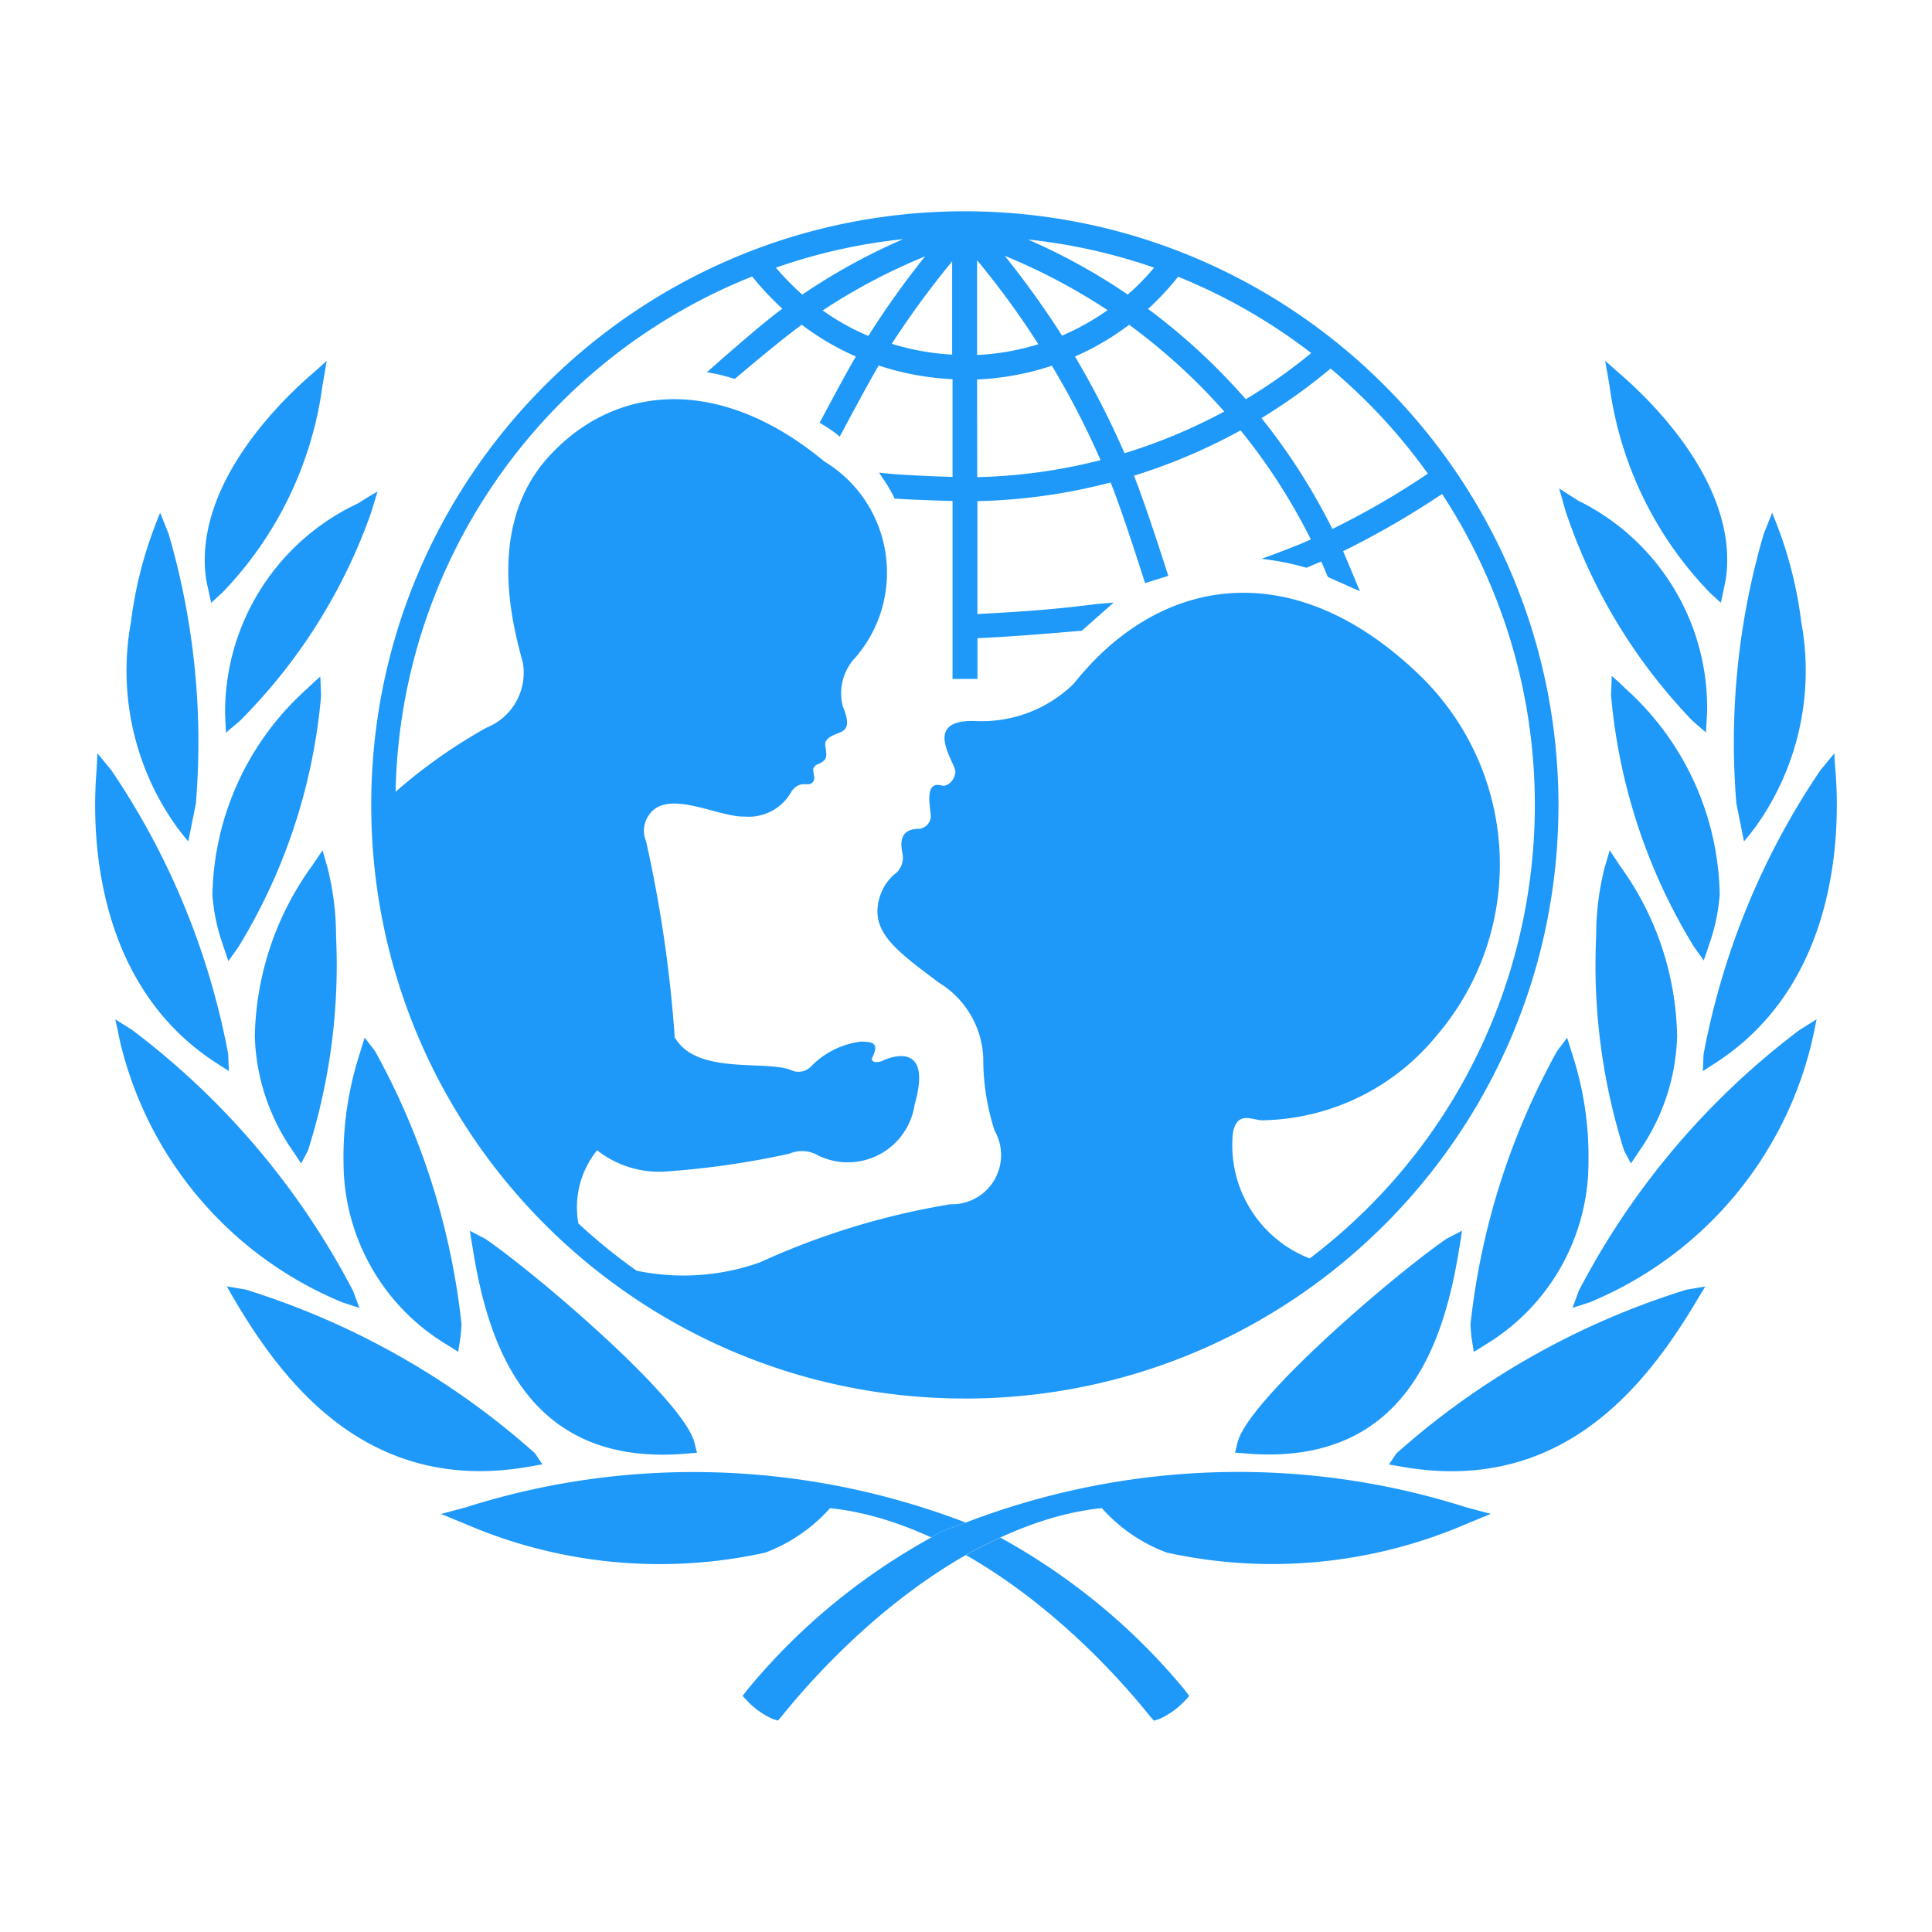
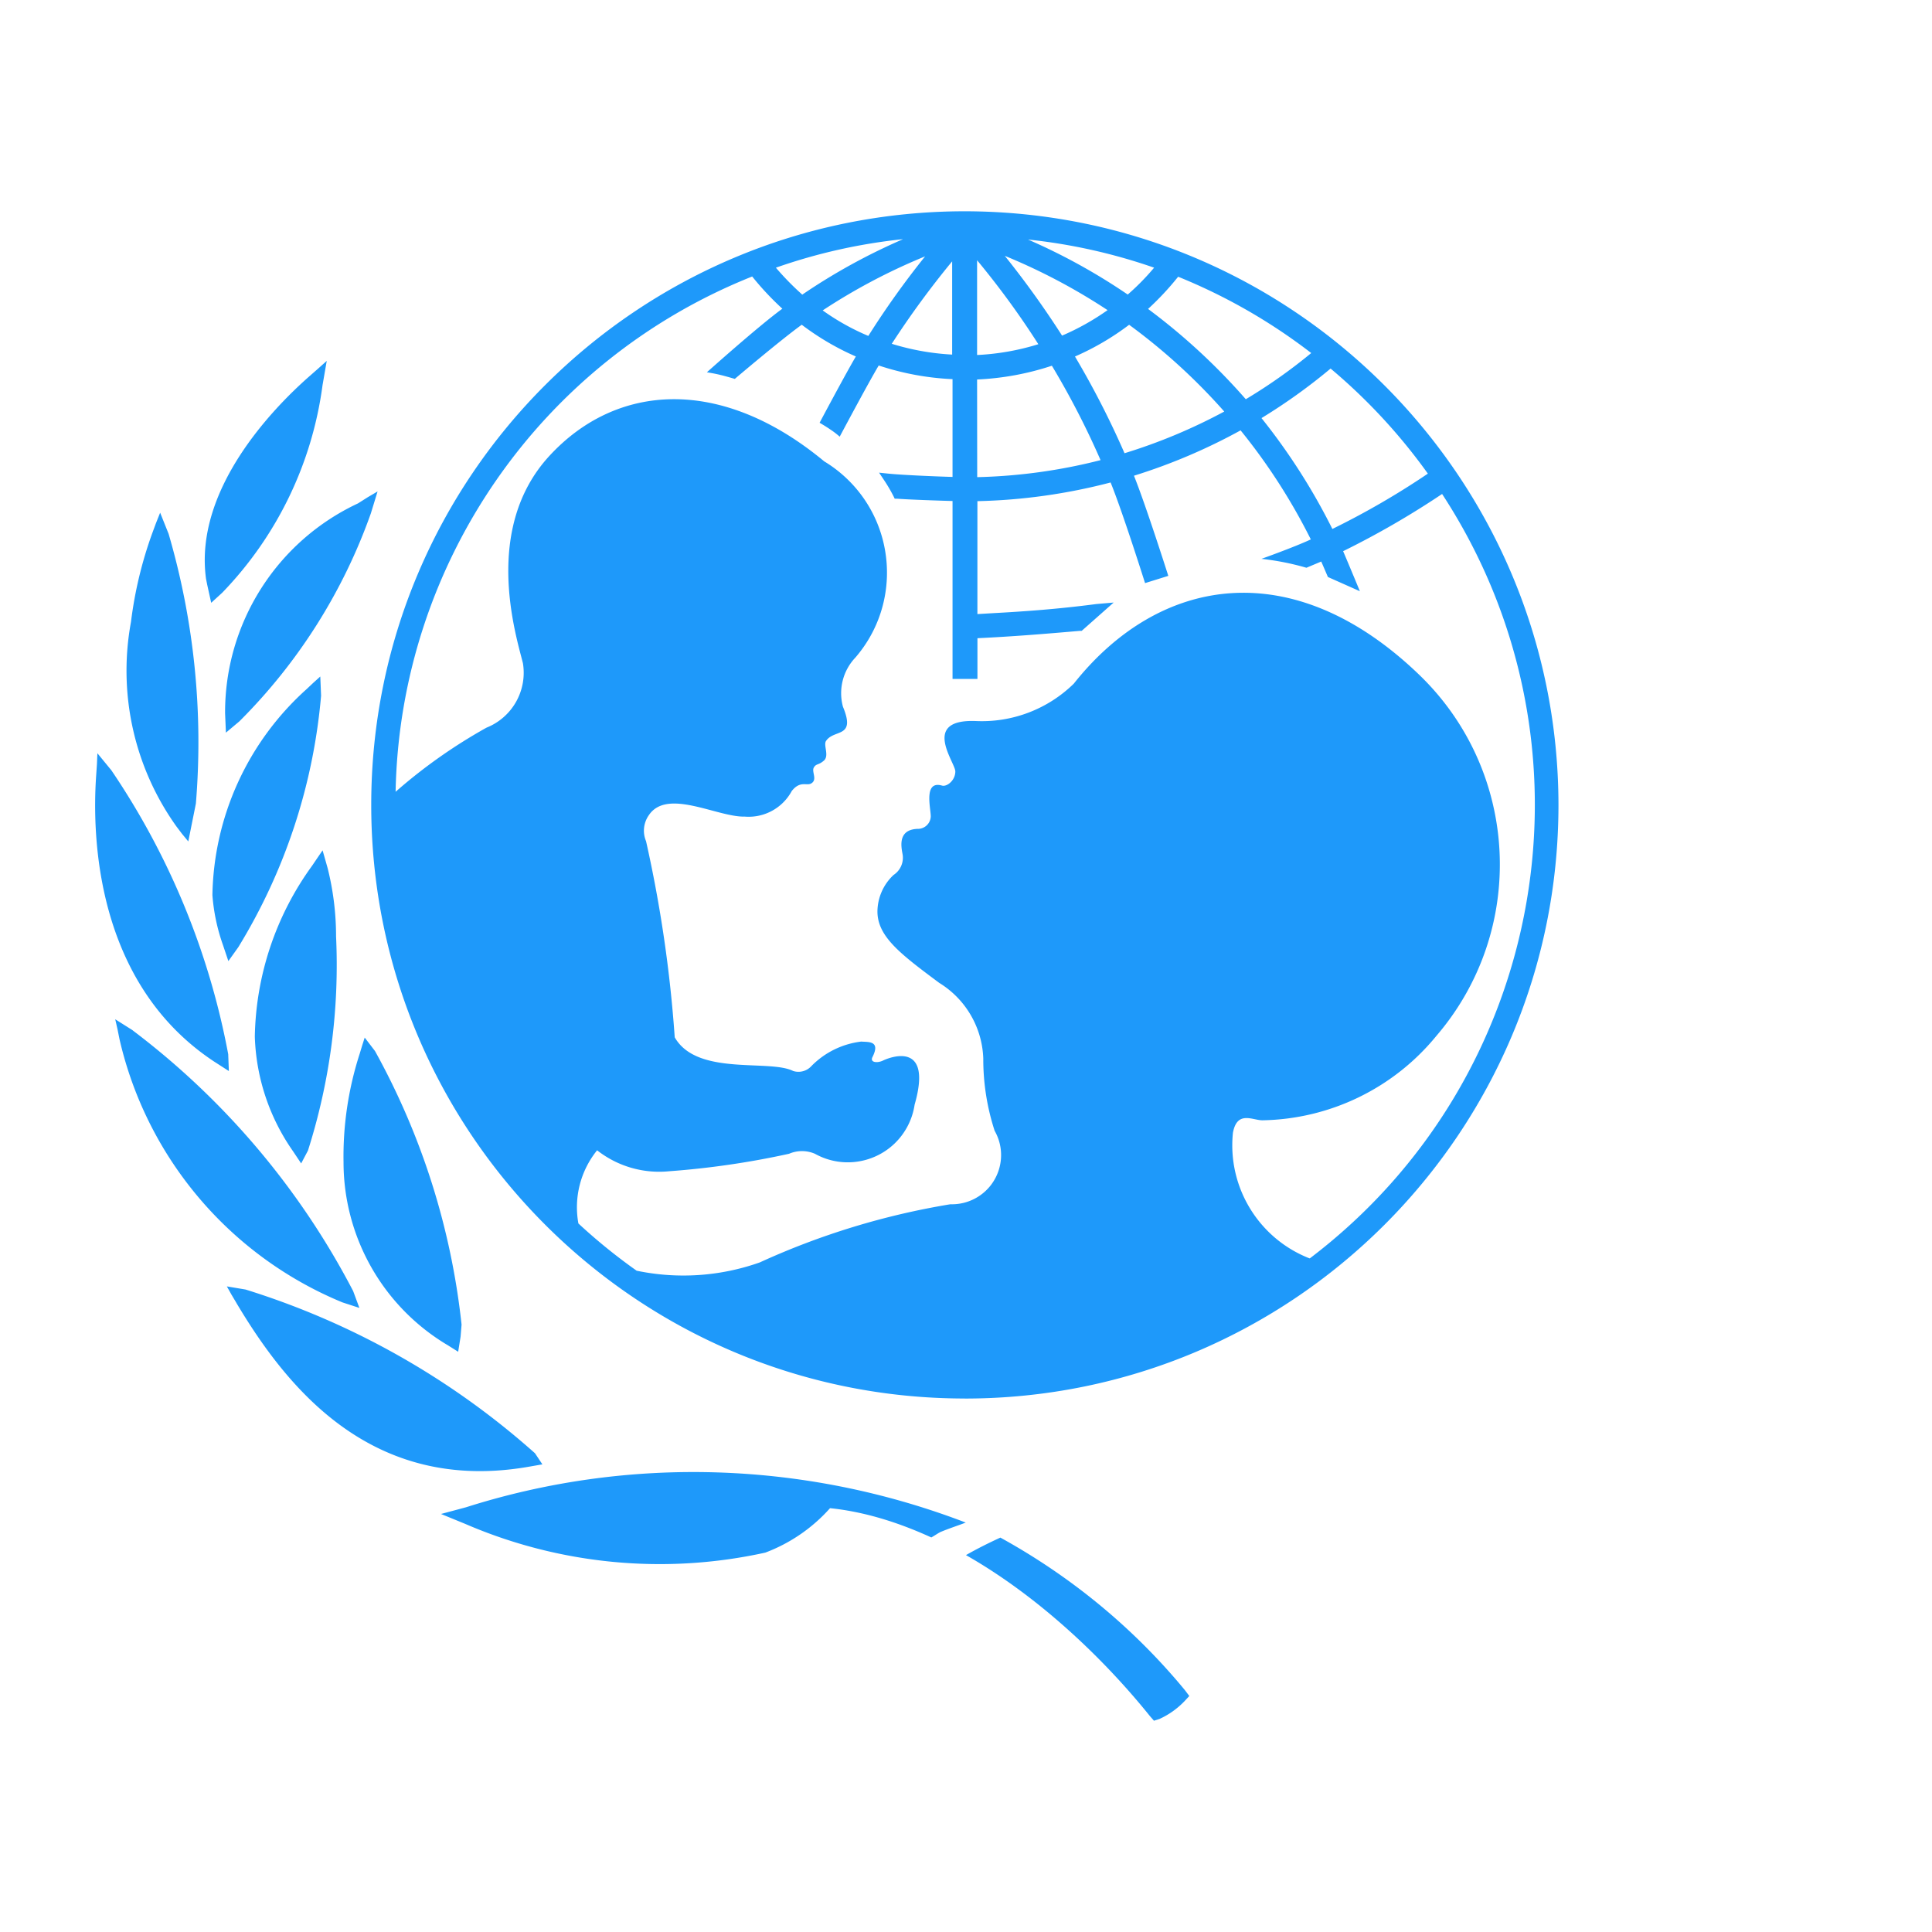
<svg xmlns="http://www.w3.org/2000/svg" viewBox="0 0 512 512">
-   <path fill="none" d="M291.65 121.95c-3.76-8.61-8.06-16.97-12.9-25.02a73.156 73.156 0 0 1-19.82 3.65l.03 25.88c11.03-.26 22-1.77 32.69-4.51zm-32.72-52.97v25.1c5.51-.26 10.97-1.22 16.23-2.86a225.116 225.116 0 0 0-16.23-22.25zm-6.6 24.99V69.26a234.361 234.361 0 0 0-16 21.85c5.2 1.61 10.57 2.57 16 2.86zm41.19-11.78h-.02a158.93 158.93 0 0 0-27.24-14.39c5.43 6.77 10.5 13.83 15.18 21.14 4.25-1.82 8.3-4.08 12.07-6.76z" />
-   <path fill="none" d="M128.93 192.85a15.667 15.667 0 0 0 9.66-17.09c-1.85-7.42-10.78-35.64 7.05-54.97 17.84-19.32 45.52-21.14 72.8 1.49 1.66 1 3.22 2.14 4.69 3.4 14.41 12.43 16 34.19 3.57 48.59-3.3 3.47-4.55 8.41-3.3 13.03 3.5 8.42-2.34 5.85-4.48 9.07-.76 1.11.91 3.91-.56 5.2-1.47 1.29-2.03.74-2.68 1.85-.64 1.11 1.01 3.15-.64 4.18-1.26.79-2.92-.83-5.2 2.03a12.965 12.965 0 0 1-12.44 6.79c-7.28.18-20.61-7.63-25.45-.36a7.149 7.149 0 0 0-.73 6.87c3.84 17.11 6.38 34.48 7.6 51.98 5.92 10.34 24.99 5.73 31.38 8.92 1.73.54 3.62.04 4.84-1.3 3.54-3.6 8.2-5.89 13.21-6.49 1.88.17 5.19-.28 2.97 4.11-.74 1.47 1.32 1.64 2.81.91 1.49-.73 13.31-5.57 8.36 11.71-.32 2.13-1.02 4.19-2.07 6.08-4.81 8.64-15.72 11.73-24.35 6.92a8.672 8.672 0 0 0-6.85 0c-10.46 2.3-21.08 3.84-31.76 4.63-6.85.69-13.7-1.3-19.11-5.55a24.067 24.067 0 0 0-4.96 19.39c4.87 4.51 10.03 8.69 15.44 12.52a60.64 60.64 0 0 0 32.64-2.2 199.354 199.354 0 0 1 50.5-15.41c2.4.07 4.77-.51 6.85-1.7 6.25-3.56 8.44-11.52 4.88-17.77a61.213 61.213 0 0 1-3.01-19.13 24.43 24.43 0 0 0-11.68-20.07c-10.24-7.63-16.37-12.25-16.37-18.94.04-3.67 1.59-7.16 4.28-9.66a5.478 5.478 0 0 0 2.43-5.17c-.2-1.52-1.88-7.05 4.28-7.05a3.424 3.424 0 0 0 3.14-3.3c0-2.23-1.97-9.58 2.99-8.16 1.29.36 3.52-1.35 3.52-3.75s-9.22-13.91 5.42-13.36c9.66.45 19.07-3.14 25.98-9.91 22.84-28.77 58.25-34.39 91.53-2.35 26.67 25.69 28.63 67.73 4.48 95.79a60.858 60.858 0 0 1-46.03 22.28c-2.63 0-6.71-2.64-7.81 3.3-1.49 14.37 6.77 27.97 20.22 33.26l.16.03c63.05-47.85 78.35-136.32 35.05-202.57a228.64 228.64 0 0 1-26.23 15.16c.68 1.55 3.47 8.26 3.47 8.26l.97 2.35-8.47-3.77s-1.17-2.76-1.77-4.1l-3.92 1.65c-3.9-1.13-7.89-1.92-11.92-2.36-.02 0 8.44-3.01 13.08-5.15a158.228 158.228 0 0 0-18.61-28.9c-8.99 4.95-18.46 8.98-28.26 12.02 3.14 7.8 9.1 26.54 9.1 26.54l-6.16 1.92s-5.96-18.89-9.13-26.67a151.93 151.93 0 0 1-35.3 4.95v29.93l4.23-.25c8.11-.45 17.08-1.07 27.27-2.41l4.61-.4-8.47 7.5h-.41c-9.65.83-17.62 1.49-27.22 1.95v10.79h-6.6v-47.15c-3.24-.08-11.89-.38-14.7-.61h-.63l-.26-.55a40.76 40.76 0 0 0-2.53-4.33l-1.35-2.02 2.41.25c3.85.4 13.36.78 17.06.88v-25.91c-6.66-.3-13.24-1.51-19.56-3.62-2.82 4.72-10.34 18.86-10.34 18.86-.73-.65-1.5-1.24-2.31-1.78-1.37-.96-3.02-1.9-3.02-1.9s6.87-12.93 9.61-17.57c-5.1-2.22-9.91-5.04-14.34-8.41-5.66 4.1-17.74 14.35-17.74 14.35s-2.58-.76-3.78-1.04c-1.73-.43-3.62-.71-3.62-.71s13.71-12.27 20-16.85a77.456 77.456 0 0 1-7.98-8.52c-56.1 22.36-93.34 76.17-94.51 136.56 7.41-6.5 15.48-12.19 24.08-16.99z" />
-   <path fill="none" d="m239.18 63.45.07-.05c-11.46 1.2-22.74 3.73-33.61 7.55 2.16 2.53 4.5 4.92 6.99 7.14 8.37-5.7 17.26-10.6 26.56-14.63zm-9.07 25.57.05-.07c4.6-7.28 9.61-14.29 15-21.01-9.49 3.88-18.58 8.68-27.14 14.32 3.77 2.69 7.82 4.96 12.09 6.76zm122.98 51.16a208.52 208.52 0 0 0 25.32-14.67 151.35 151.35 0 0 0-25.78-27.85c-5.77 4.83-11.89 9.21-18.31 13.13 7.28 9.1 13.58 18.95 18.78 29.38zm-47.25-69.23-.02-.02a148.657 148.657 0 0 0-33.4-7.45c9.25 4.02 18.09 8.9 26.43 14.58 2.51-2.18 4.85-4.56 6.99-7.12zm-6.61 15.12a70.714 70.714 0 0 1-14.35 8.41c4.9 8.27 9.28 16.83 13.13 25.63 9.15-2.81 18-6.51 26.43-11.05l-.02-.02a158.195 158.195 0 0 0-25.19-22.97zm30.92 19.72c6.08-3.63 11.88-7.72 17.34-12.24-10.78-8.3-22.65-15.1-35.26-20.22h-.02a75.464 75.464 0 0 1-7.96 8.52c9.46 7.03 18.14 15.06 25.9 23.93z" />
  <path fill="#1e99fa" d="M255.68 370.63c86.88 0 157.32-70.42 157.33-157.3v-.02c-.1-86.84-70.46-157.21-157.3-157.32-86.88 0-157.32 70.42-157.33 157.3-.01 86.88 70.42 157.32 157.3 157.33zm122.73-245.12a211.18 211.18 0 0 1-25.32 14.67c-5.2-10.43-11.5-20.28-18.78-29.38 6.42-3.92 12.54-8.3 18.31-13.13a151.35 151.35 0 0 1 25.78 27.85zm-66.18-52.17a150.083 150.083 0 0 1 35.26 20.22c-5.46 4.51-11.26 8.6-17.34 12.24-7.76-8.88-16.44-16.9-25.9-23.93 2.87-2.63 5.53-5.48 7.96-8.52h.02zm12.21 35.72c-8.43 4.54-17.28 8.24-26.43 11.05-3.84-8.81-8.23-17.37-13.13-25.63 5.1-2.23 9.92-5.05 14.35-8.41 9.2 6.73 17.64 14.43 25.19 22.97l.02.02zm-18.61-38.14.02.02a63.505 63.505 0 0 1-6.99 7.12 160.38 160.38 0 0 0-26.43-14.58 148.78 148.78 0 0 1 33.4 7.45zm-12.32 11.26h.02a65.535 65.535 0 0 1-12.07 6.76c-4.68-7.31-9.75-14.37-15.18-21.14 9.52 3.9 18.64 8.72 27.24 14.39zm-34.57-13.21c5.86 7.07 11.29 14.5 16.23 22.25a64.895 64.895 0 0 1-16.23 2.86v-25.1zm19.82 27.95c4.83 8.05 9.14 16.41 12.9 25.02a145.402 145.402 0 0 1-32.69 4.51l-.03-25.88c6.74-.3 13.41-1.52 19.82-3.65zm-26.43-27.66v24.71a65.888 65.888 0 0 1-16-2.86c4.91-7.59 10.26-14.88 16-21.85zm-22.17 19.69-.05.07c-4.27-1.8-8.32-4.06-12.09-6.76 8.56-5.64 17.65-10.44 27.14-14.32-5.39 6.72-10.4 13.73-15 21.01zm9.08-25.55-.07.05c-9.29 4.03-18.19 8.93-26.56 14.63-2.49-2.22-4.82-4.6-6.99-7.14 10.87-3.82 22.15-6.35 33.61-7.55zm-39.89 9.89c2.44 3.04 5.11 5.89 7.98 8.52-6.29 4.57-20 16.85-20 16.85s1.88.28 3.62.71c1.21.28 3.78 1.04 3.78 1.04s12.07-10.26 17.74-14.35c4.43 3.36 9.24 6.19 14.34 8.41-2.74 4.64-9.61 17.57-9.61 17.57s1.65.94 3.02 1.9c.81.54 1.58 1.14 2.31 1.78 0 0 7.52-14.14 10.34-18.86 6.32 2.1 12.9 3.32 19.56 3.62v25.91c-3.7-.1-13.21-.48-17.06-.88l-2.41-.25 1.35 2.02c.93 1.39 1.77 2.83 2.53 4.33l.26.55h.63c2.81.23 11.46.53 14.7.61v47.15h6.6v-10.79c9.6-.46 17.57-1.12 27.22-1.95h.41l8.47-7.5-4.61.4c-10.19 1.34-19.16 1.97-27.27 2.41l-4.23.25v-29.93c11.92-.26 23.76-1.93 35.3-4.95 3.17 7.78 9.13 26.67 9.13 26.67l6.16-1.92s-5.96-18.75-9.1-26.54c9.8-3.05 19.27-7.07 28.26-12.02a157.7 157.7 0 0 1 18.61 28.9c-4.64 2.15-13.1 5.15-13.08 5.15 4.04.44 8.02 1.23 11.92 2.36l3.92-1.65c.59 1.34 1.77 4.1 1.77 4.1l8.47 3.77-.97-2.35s-2.79-6.71-3.47-8.26a228.64 228.64 0 0 0 26.23-15.16c43.31 66.25 28 154.72-35.05 202.57l-.16-.03c-13.44-5.29-21.71-18.89-20.22-33.26 1.11-5.95 5.19-3.3 7.81-3.3 17.87-.31 34.7-8.45 46.03-22.28 24.15-28.06 22.19-70.1-4.48-95.79-33.28-32.04-68.69-26.43-91.53 2.35a34.807 34.807 0 0 1-25.98 9.91c-14.63-.55-5.42 10.97-5.42 13.36s-2.23 4.11-3.52 3.75c-4.95-1.42-2.99 5.93-2.99 8.16a3.416 3.416 0 0 1-3.14 3.3c-6.16 0-4.48 5.53-4.28 7.05.23 2.04-.71 4.04-2.43 5.17-2.69 2.5-4.23 5.99-4.28 9.66 0 6.69 6.13 11.31 16.37 18.94a24.477 24.477 0 0 1 11.68 20.07c-.02 6.49 1 12.95 3.01 19.13 3.56 6.25 1.38 14.21-4.88 17.77a13.016 13.016 0 0 1-6.85 1.7 199.23 199.23 0 0 0-50.5 15.41 60.64 60.64 0 0 1-32.64 2.2 149.69 149.69 0 0 1-15.44-12.52c-1.25-6.88.56-13.95 4.96-19.39a26.617 26.617 0 0 0 19.11 5.55c10.68-.78 21.3-2.33 31.76-4.63 2.19-.94 4.67-.94 6.85 0 8.64 4.81 19.54 1.72 24.35-6.92 1.05-1.88 1.75-3.94 2.07-6.08 4.95-17.28-6.87-12.44-8.36-11.71-1.48.73-3.55.56-2.81-.91 2.21-4.39-1.09-3.95-2.97-4.11-5.02.6-9.68 2.89-13.21 6.49a4.644 4.644 0 0 1-4.84 1.3c-6.39-3.19-25.47 1.42-31.38-8.92a347.965 347.965 0 0 0-7.6-51.98c-.96-2.26-.68-4.86.73-6.87 4.84-7.27 18.17.55 25.45.36 5.13.4 10-2.26 12.44-6.79 2.28-2.86 3.95-1.24 5.2-2.03 1.65-1.02 0-3.07.64-4.18.64-1.11 1.21-.56 2.68-1.85 1.47-1.29-.2-4.1.56-5.2 2.13-3.22 7.98-.64 4.48-9.07-1.25-4.62 0-9.56 3.3-13.03 12.43-14.41 10.83-36.16-3.57-48.59-1.46-1.26-3.03-2.4-4.69-3.4-27.28-22.63-54.97-20.81-72.8-1.49-17.84 19.32-8.9 47.55-7.05 54.97a15.667 15.667 0 0 1-9.66 17.09c-8.6 4.8-16.68 10.49-24.08 16.99 1.17-60.39 38.4-114.19 94.51-136.56zM54.93 155.04l1.04 4.71 2.94-2.69a97.586 97.586 0 0 0 26.56-54.95l1.12-6.47-2.46 2.2-2.46 2.16c-9.23 8.18-30.32 29.73-27.07 53.4l.33 1.65zm-6.68 65.95 1.65 2 2.01-10.03c1.99-24.06-.45-48.29-7.22-71.47l-2.25-5.62-1.12 2.81-1.06 2.87a107.63 107.63 0 0 0-5.55 23.27c-3.5 18.95.84 38.51 12.04 54.19l1.49 1.97zm8.63 60.42 3.77 2.43-.17-4.46a199.307 199.307 0 0 0-30.97-75.25l-3.7-4.51-.12 2.88-.2 2.94c-1.12 15.89-.31 55.13 31.38 75.97zm-21.71-8.37-4.63-2.92.61 2.68.54 2.69a99.58 99.58 0 0 0 59.04 69.65l4.51 1.47-1.65-4.46a205.335 205.335 0 0 0-58.44-69.1zm24.48-84.02.22 5.14 3.58-3.01a147.238 147.238 0 0 0 34.83-55.1l1.78-5.81-2.59 1.52-2.61 1.65c-21.57 10.09-35.31 31.8-35.21 55.61zm23.37-8.06-1.86 1.75a75.093 75.093 0 0 0-24.87 54.5c.34 4.51 1.28 8.95 2.79 13.21l1.44 4.28 2.64-3.7a152.727 152.727 0 0 0 21.93-66.63l-.21-5.09-1.85 1.67zm-15.49 93.78a55.978 55.978 0 0 0 10.13 30.36l2.15 3.22 1.8-3.4c5.83-18.33 8.35-37.55 7.45-56.77 0-6.1-.75-12.17-2.23-18.08l-1.34-4.72-1.39 2.03-1.39 2.05a79.39 79.39 0 0 0-15.18 45.32zm50.92 81.62 2.97 1.87.64-4.01.26-3.19a192.127 192.127 0 0 0-22.94-72.49l-2.73-3.57-.68 2.13-.65 2.15c-3 9.29-4.45 19.01-4.28 28.77a56.441 56.441 0 0 0 27.39 48.34zm-55.84-11.13c13.21 22.18 35.69 50.82 77.63 43.45l3.5-.61-1.96-2.94a208.148 208.148 0 0 0-76.7-43.39l-4.96-.83 1.22 2.18 1.27 2.13zM304.8 454.85l1.01 1.16 1.44-.46c2.48-1.12 4.72-2.71 6.61-4.67l1.32-1.42-1.17-1.55c-13.58-16.48-30.21-30.14-48.9-40.43-3.09 1.42-6.14 2.94-9.12 4.64 19.74 11.23 36.99 28.02 48.82 42.75zm-48.87-51.35c-42.38-16.25-89.05-17.85-132.45-4.05l-6.61 1.77 6.33 2.59a130.007 130.007 0 0 0 79.61 7.65 43.448 43.448 0 0 0 17.16-11.78c9.19.95 18.18 3.8 26.84 7.76.81-.45 1.56-.98 2.38-1.42 2.22-.94 4.5-1.66 6.74-2.52z" />
-   <path fill="#1e99fa" d="m182 385.21 2.72-.21-.68-2.68c-2.87-11.43-41.82-44.69-55.43-54.02l-4.08-2.11.35 2.3.38 2.23c4 25.17 14.22 58.19 56.73 54.5zm271.08-228.17 2.96 2.69 1.01-4.71.33-1.65c3.3-23.65-17.82-45.22-27.05-53.4l-2.48-2.16-2.46-2.2 1.13 6.47a97.441 97.441 0 0 0 26.57 54.95zm9.1 65.94 1.65-2 1.5-1.97a71.021 71.021 0 0 0 12.02-54.19c-.98-7.94-2.83-15.74-5.52-23.27l-1.07-2.87-1.12-2.81-2.23 5.62c-6.79 23.17-9.24 47.4-7.25 71.47l2.02 10.03zm-10.9 60.89 3.73-2.43c31.79-20.81 32.6-60.04 31.5-75.97l-.23-2.94-.17-2.88-3.71 4.51a199.64 199.64 0 0 0-30.94 75.25l-.18 4.46zm-32.9 58.27-1.65 4.46 4.54-1.47a99.61 99.61 0 0 0 59.03-69.65l.58-2.69.54-2.68-4.63 2.92a204.86 204.86 0 0 0-58.42 69.1zm30.18-151.09 3.53 3.06.3-5.12c.57-23.8-12.74-45.77-34.1-56.29l-2.59-1.65-2.51-1.62 1.65 5.85a146.925 146.925 0 0 0 33.73 55.78zm2.95 63.49 1.45-4.28c1.5-4.26 2.44-8.71 2.78-13.21a75.041 75.041 0 0 0-24.89-54.5l-1.83-1.75-1.88-1.67-.2 5.09c2.06 23.61 9.56 46.41 21.94 66.63l2.64 3.7zm-24.92-29.19-1.39 4.72a73.475 73.475 0 0 0-2.2 18.08c-.9 19.21 1.6 38.43 7.4 56.77l1.82 3.4 2.16-3.22a55.913 55.913 0 0 0 10.07-30.36 78.982 78.982 0 0 0-15.16-45.32l-1.35-2.05-1.35-2.03zm-9.94 53.95-.68-2.15-.66-2.13-2.69 3.57a192.07 192.07 0 0 0-22.94 72.49s.23 3.12.26 3.19l.63 4.01 2.99-1.87a56.45 56.45 0 0 0 27.4-48.34c.18-9.76-1.28-19.49-4.31-28.77zm32.66 65.95 1.27-2.13 1.34-2.18-4.95.83a208.1 208.1 0 0 0-76.9 43.39l-1.98 2.94 3.5.61c42.05 7.37 64.41-21.29 77.72-43.45zm-140.15 66.19c26.68 5.88 54.53 3.2 79.61-7.65l6.32-2.59-6.6-1.77c-43.43-13.82-90.15-12.21-132.56 4.07-2.24.86-4.52 1.58-6.74 2.52-.82.43-1.57.97-2.38 1.42-18.67 10.29-35.28 23.95-48.82 40.44l-1.19 1.55 1.32 1.42c1.89 1.96 4.13 3.55 6.61 4.67l1.44.46.99-1.16c11.83-14.68 29.07-31.48 48.82-42.73 2.98-1.7 6.03-3.22 9.12-4.64 8.67-3.98 17.68-6.84 26.89-7.79a43.24 43.24 0 0 0 17.18 11.78zm77.58-80.76.38-2.23.33-2.3-4.06 2.11c-13.63 9.33-52.55 42.58-55.43 54.02l-.66 2.68 2.69.21c42.51 3.65 52.74-29.37 56.75-54.5z" />
-   <path fill="none" d="M0 0h512v512H0z" />
</svg>